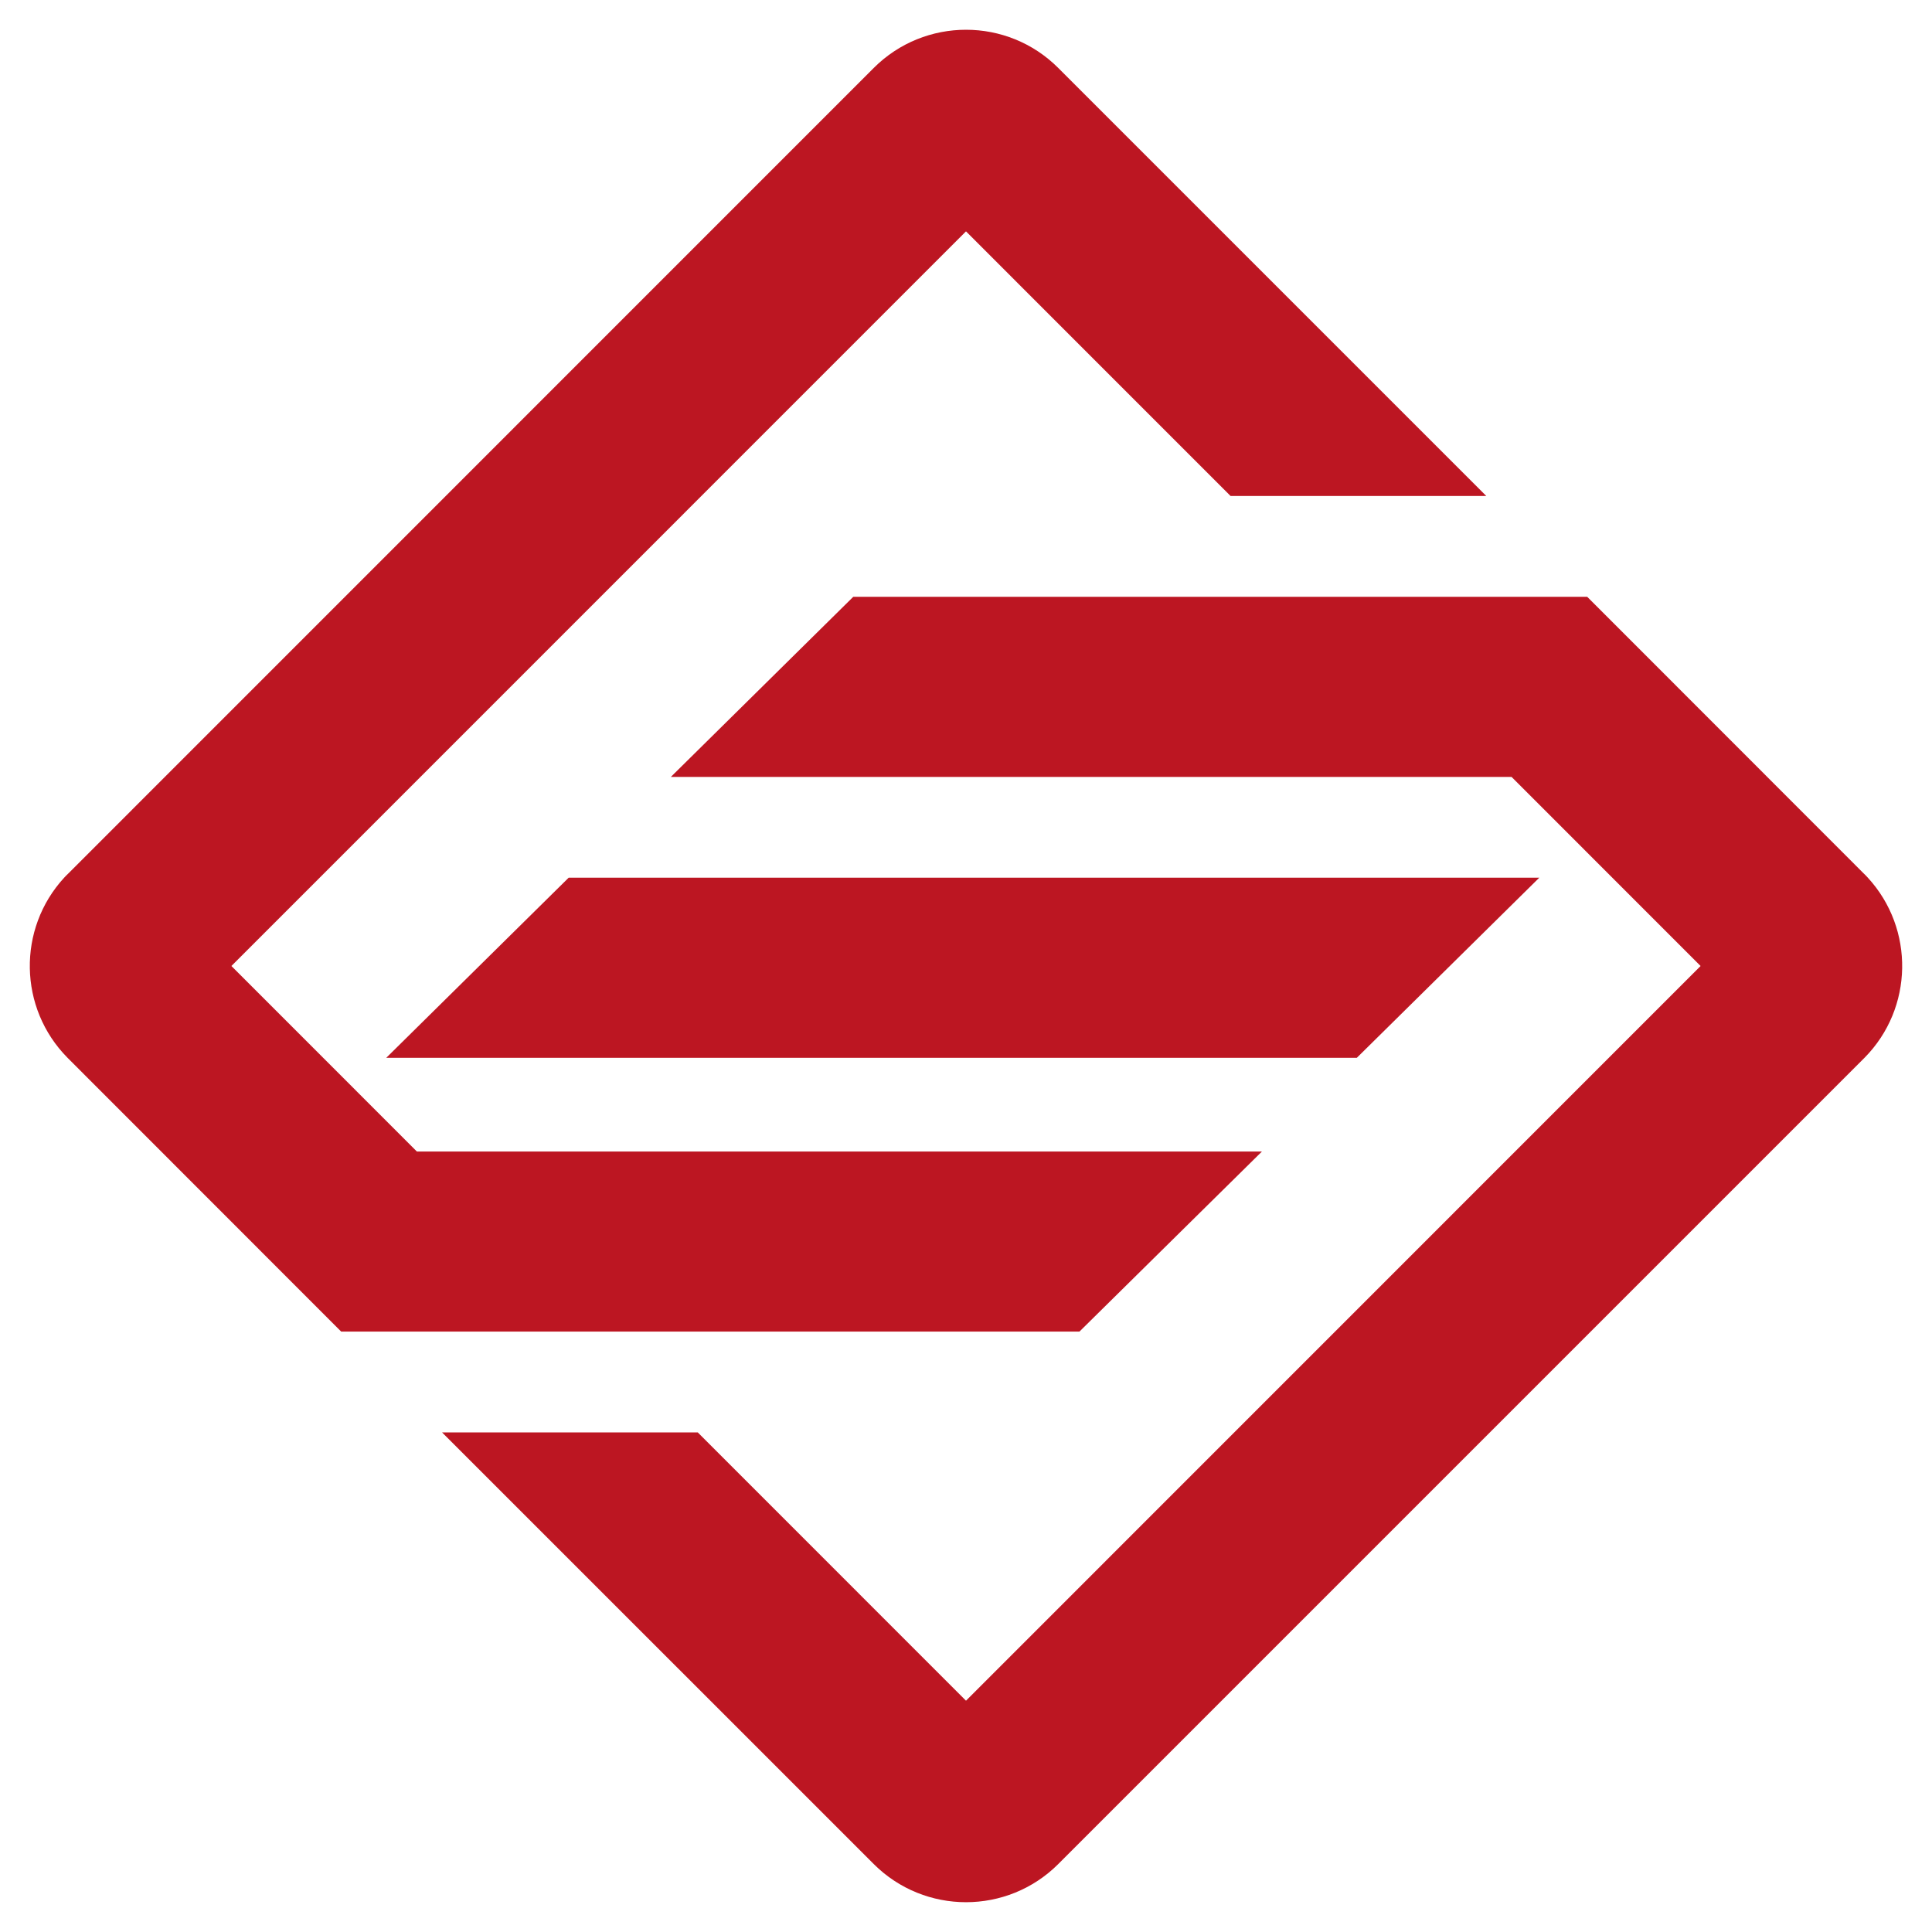
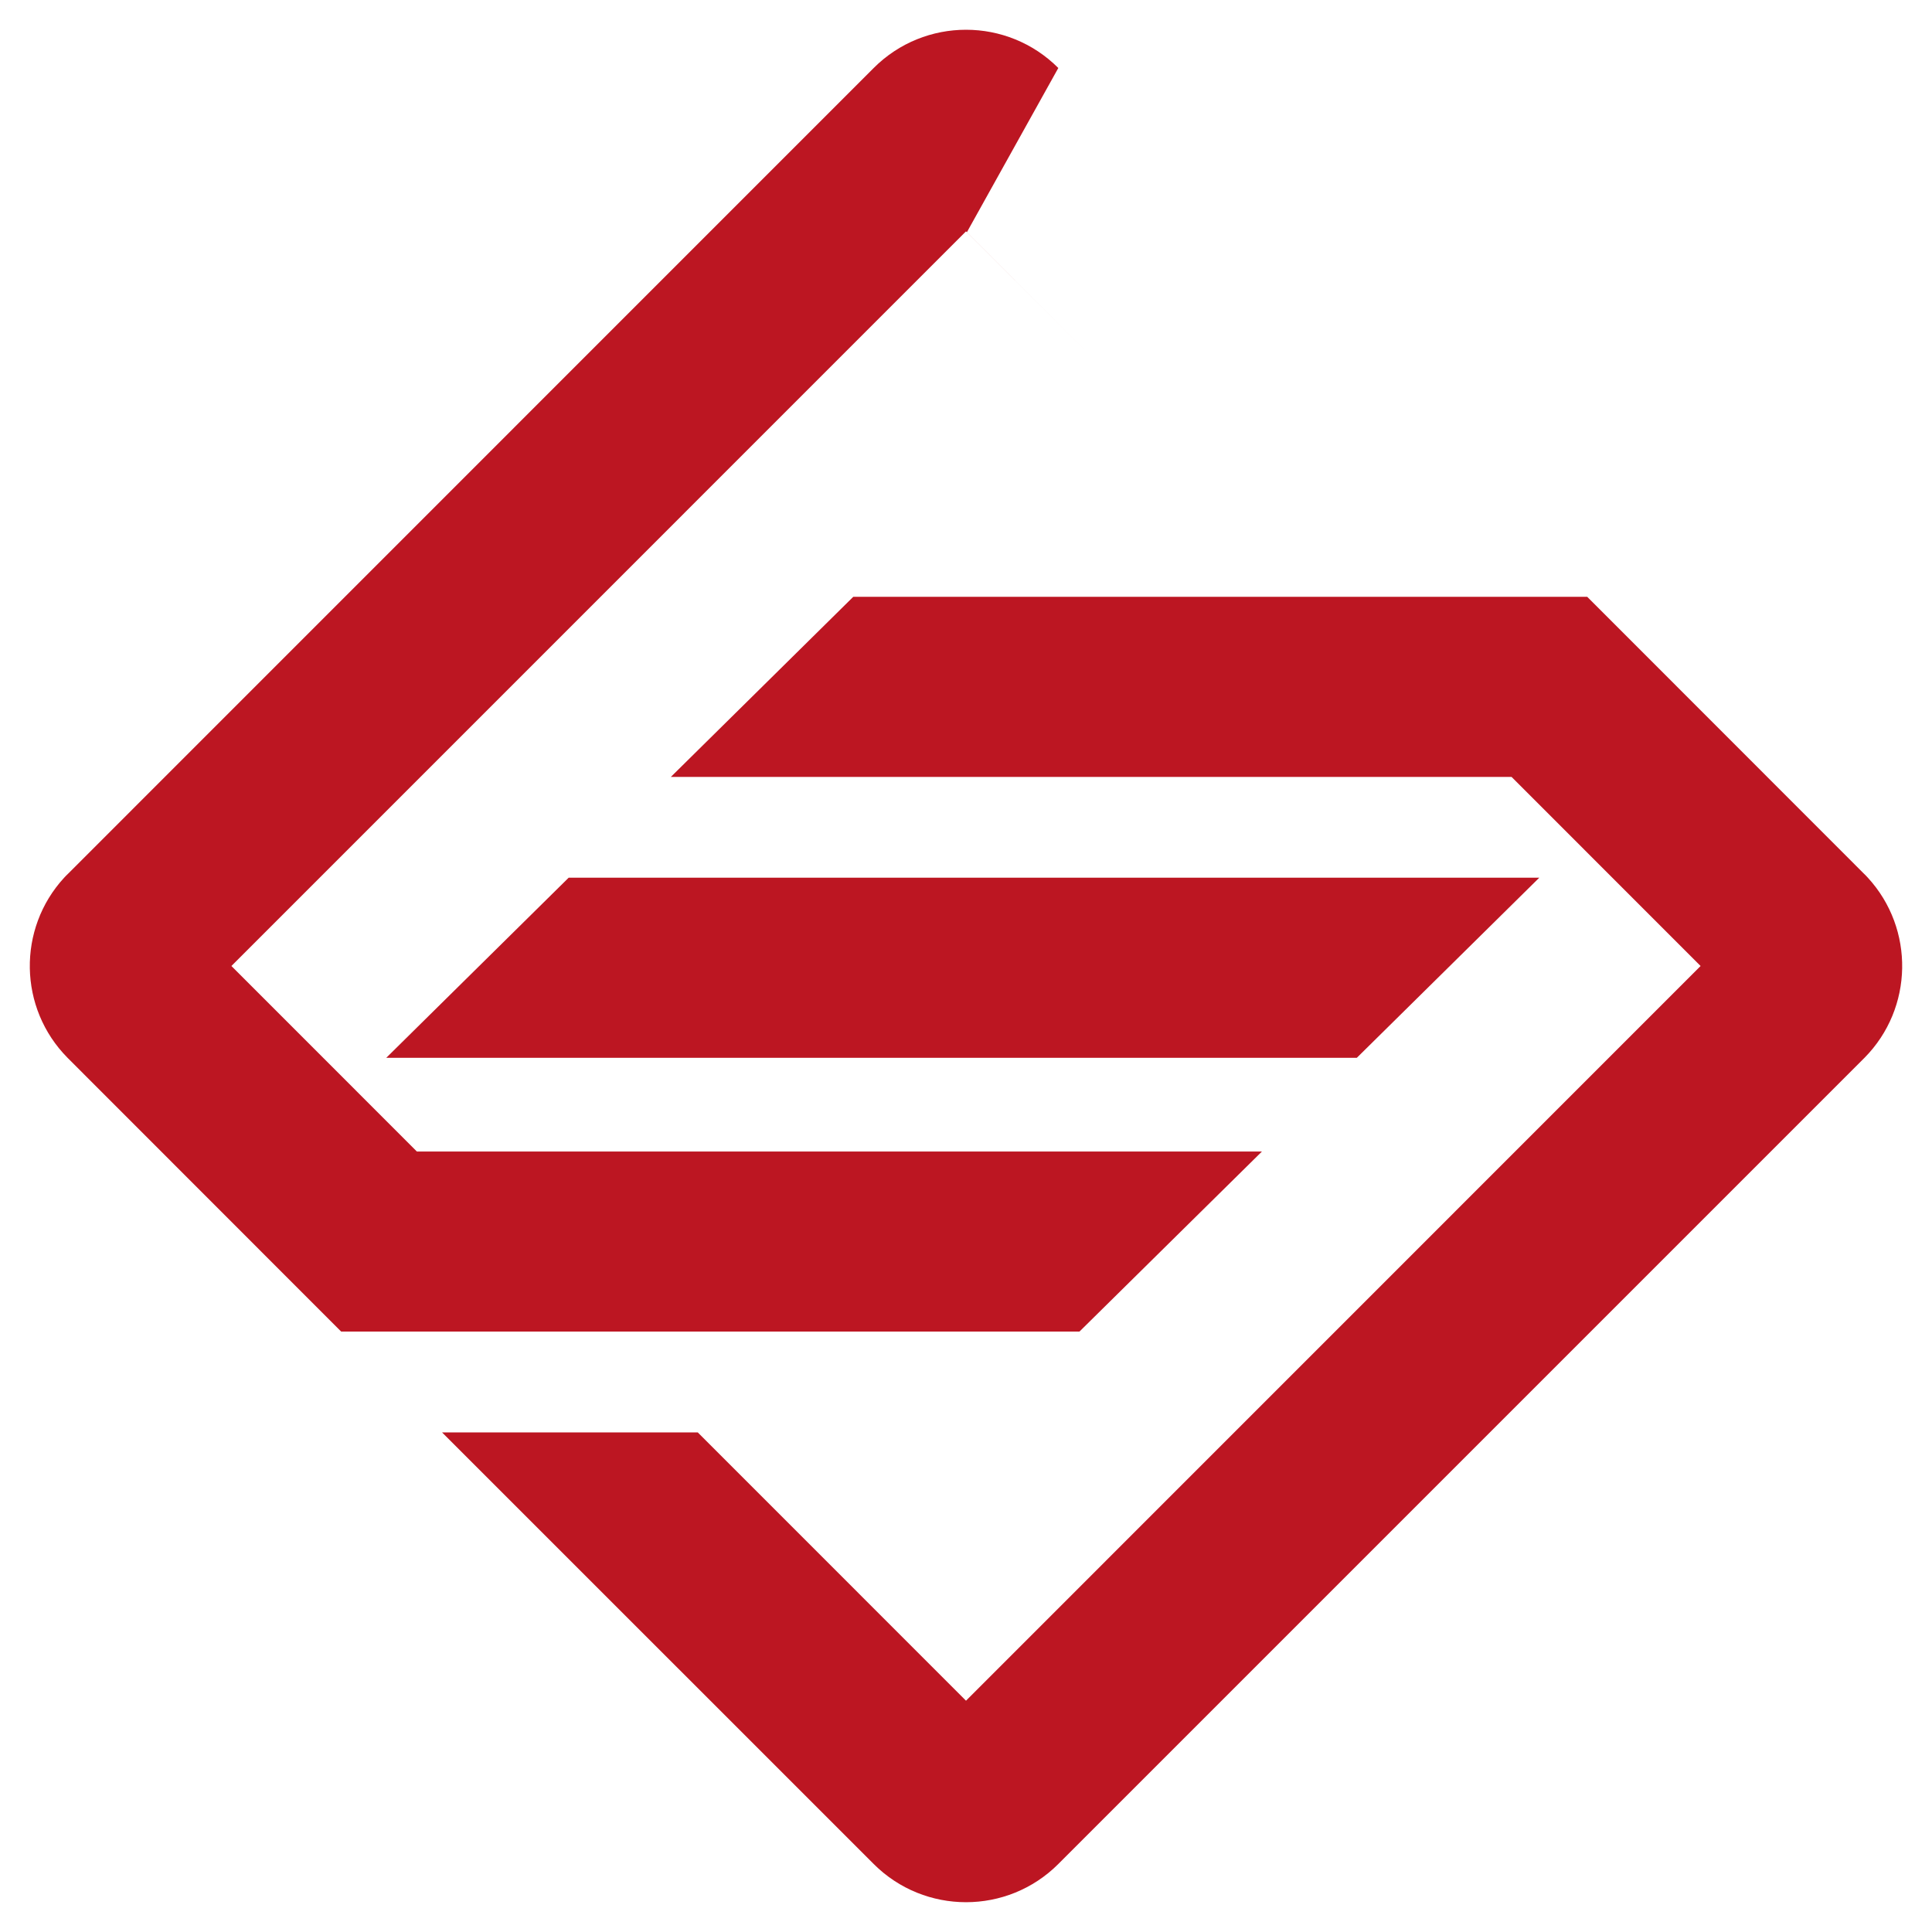
<svg xmlns="http://www.w3.org/2000/svg" version="1.1" id="Calque_1" x="0px" y="0px" width="36px" height="36px" viewBox="0 0 36 36" enable-background="new 0 0 36 36" xml:space="preserve">
-   <path fill="#BC1622" d="M34.742,19.711c-0.003,0.005-0.006,0.008-0.009,0.009L19.72,34.733c-0.949,0.949-2.49,0.949-3.44,0  l-3.088-3.088l-4.955-4.954h4.765L18,31.69L31.688,18l-3.522-3.523H12.5l3.399-3.356h13.677l5.157,5.16  c0.025,0.023,0.049,0.049,0.072,0.074C35.678,17.306,35.657,18.786,34.742,19.711z M23.514,21.457H7.768L4.312,18L18,4.311  l2.383,2.384l2.547,2.547h4.765l-4.914-4.914L19.72,1.267c-0.949-0.95-2.49-0.95-3.44,0L1.268,16.281  c-0.025,0.023-0.05,0.049-0.073,0.074c-0.874,0.951-0.852,2.431,0.064,3.356c0.003,0.005,0.006,0.008,0.009,0.009l5.089,5.092  h13.757L23.514,21.457z M28.682,16.355H10.596l-3.399,3.356h18.085L28.682,16.355z" />
+   <path fill="#BC1622" d="M34.742,19.711c-0.003,0.005-0.006,0.008-0.009,0.009L19.72,34.733c-0.949,0.949-2.49,0.949-3.44,0  l-3.088-3.088l-4.955-4.954h4.765L18,31.69L31.688,18l-3.522-3.523H12.5l3.399-3.356h13.677l5.157,5.16  c0.025,0.023,0.049,0.049,0.072,0.074C35.678,17.306,35.657,18.786,34.742,19.711z M23.514,21.457H7.768L4.312,18L18,4.311  l2.383,2.384l2.547,2.547l-4.914-4.914L19.72,1.267c-0.949-0.95-2.49-0.95-3.44,0L1.268,16.281  c-0.025,0.023-0.05,0.049-0.073,0.074c-0.874,0.951-0.852,2.431,0.064,3.356c0.003,0.005,0.006,0.008,0.009,0.009l5.089,5.092  h13.757L23.514,21.457z M28.682,16.355H10.596l-3.399,3.356h18.085L28.682,16.355z" />
</svg>